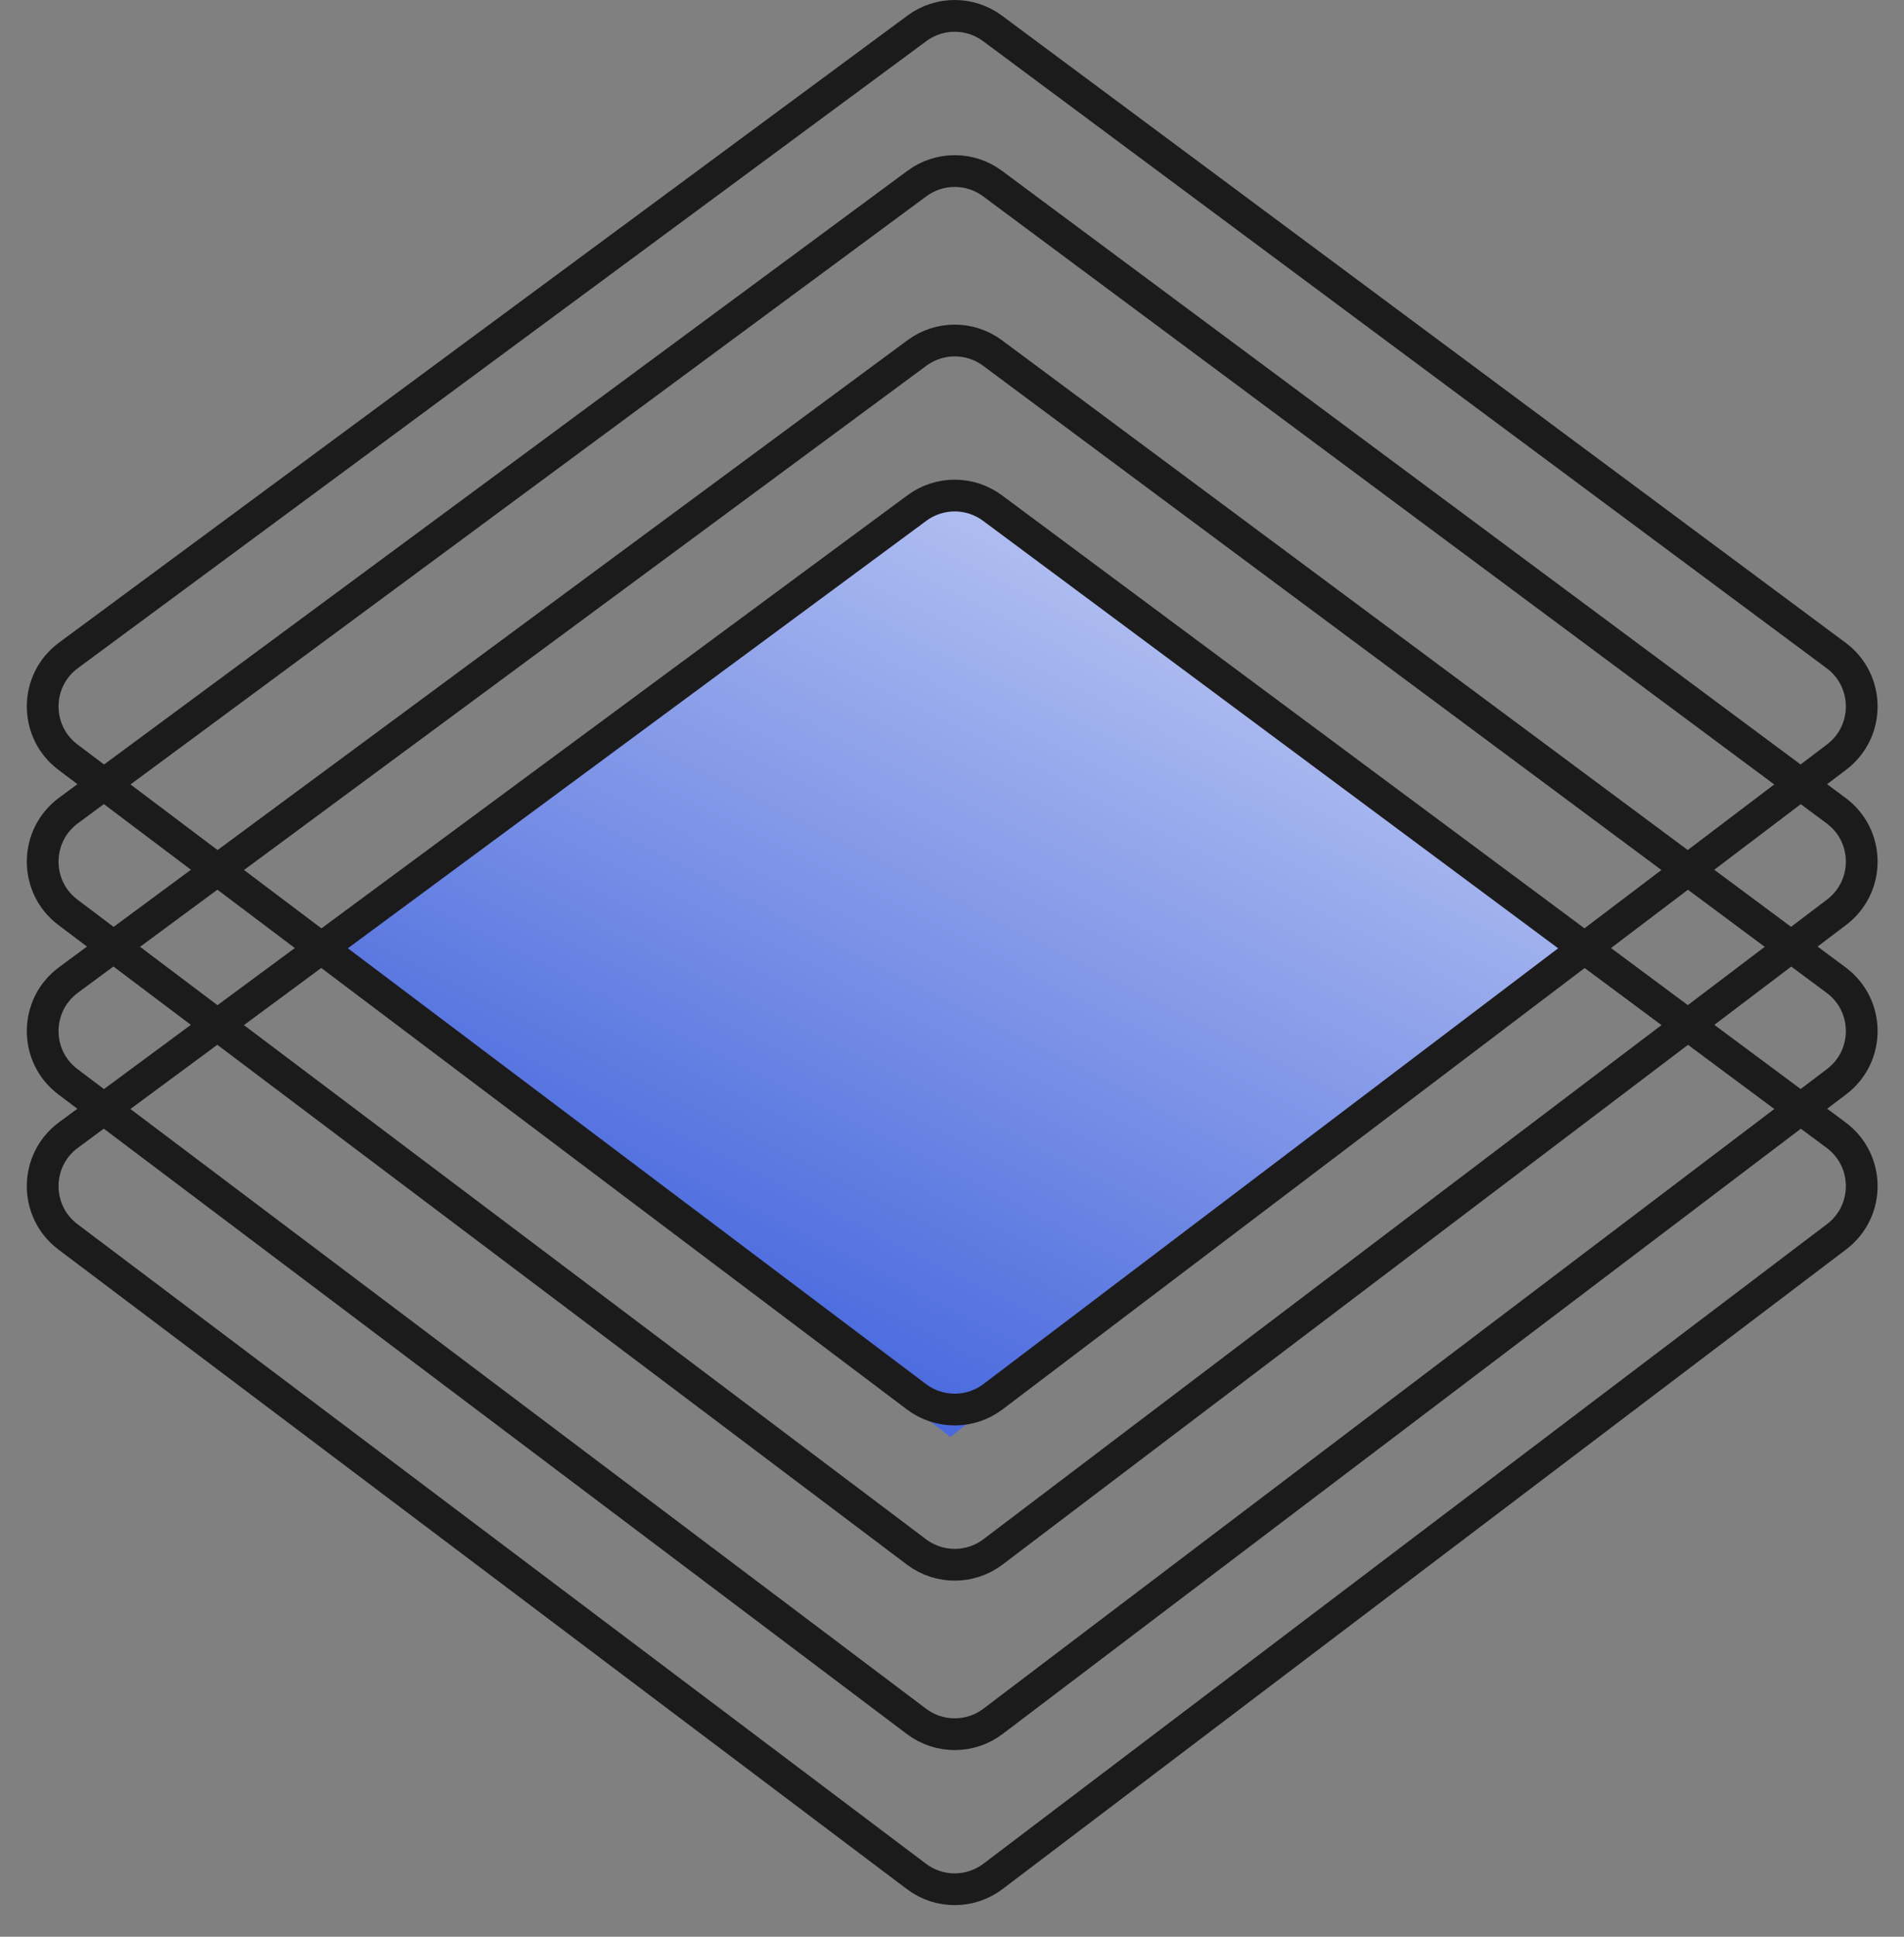
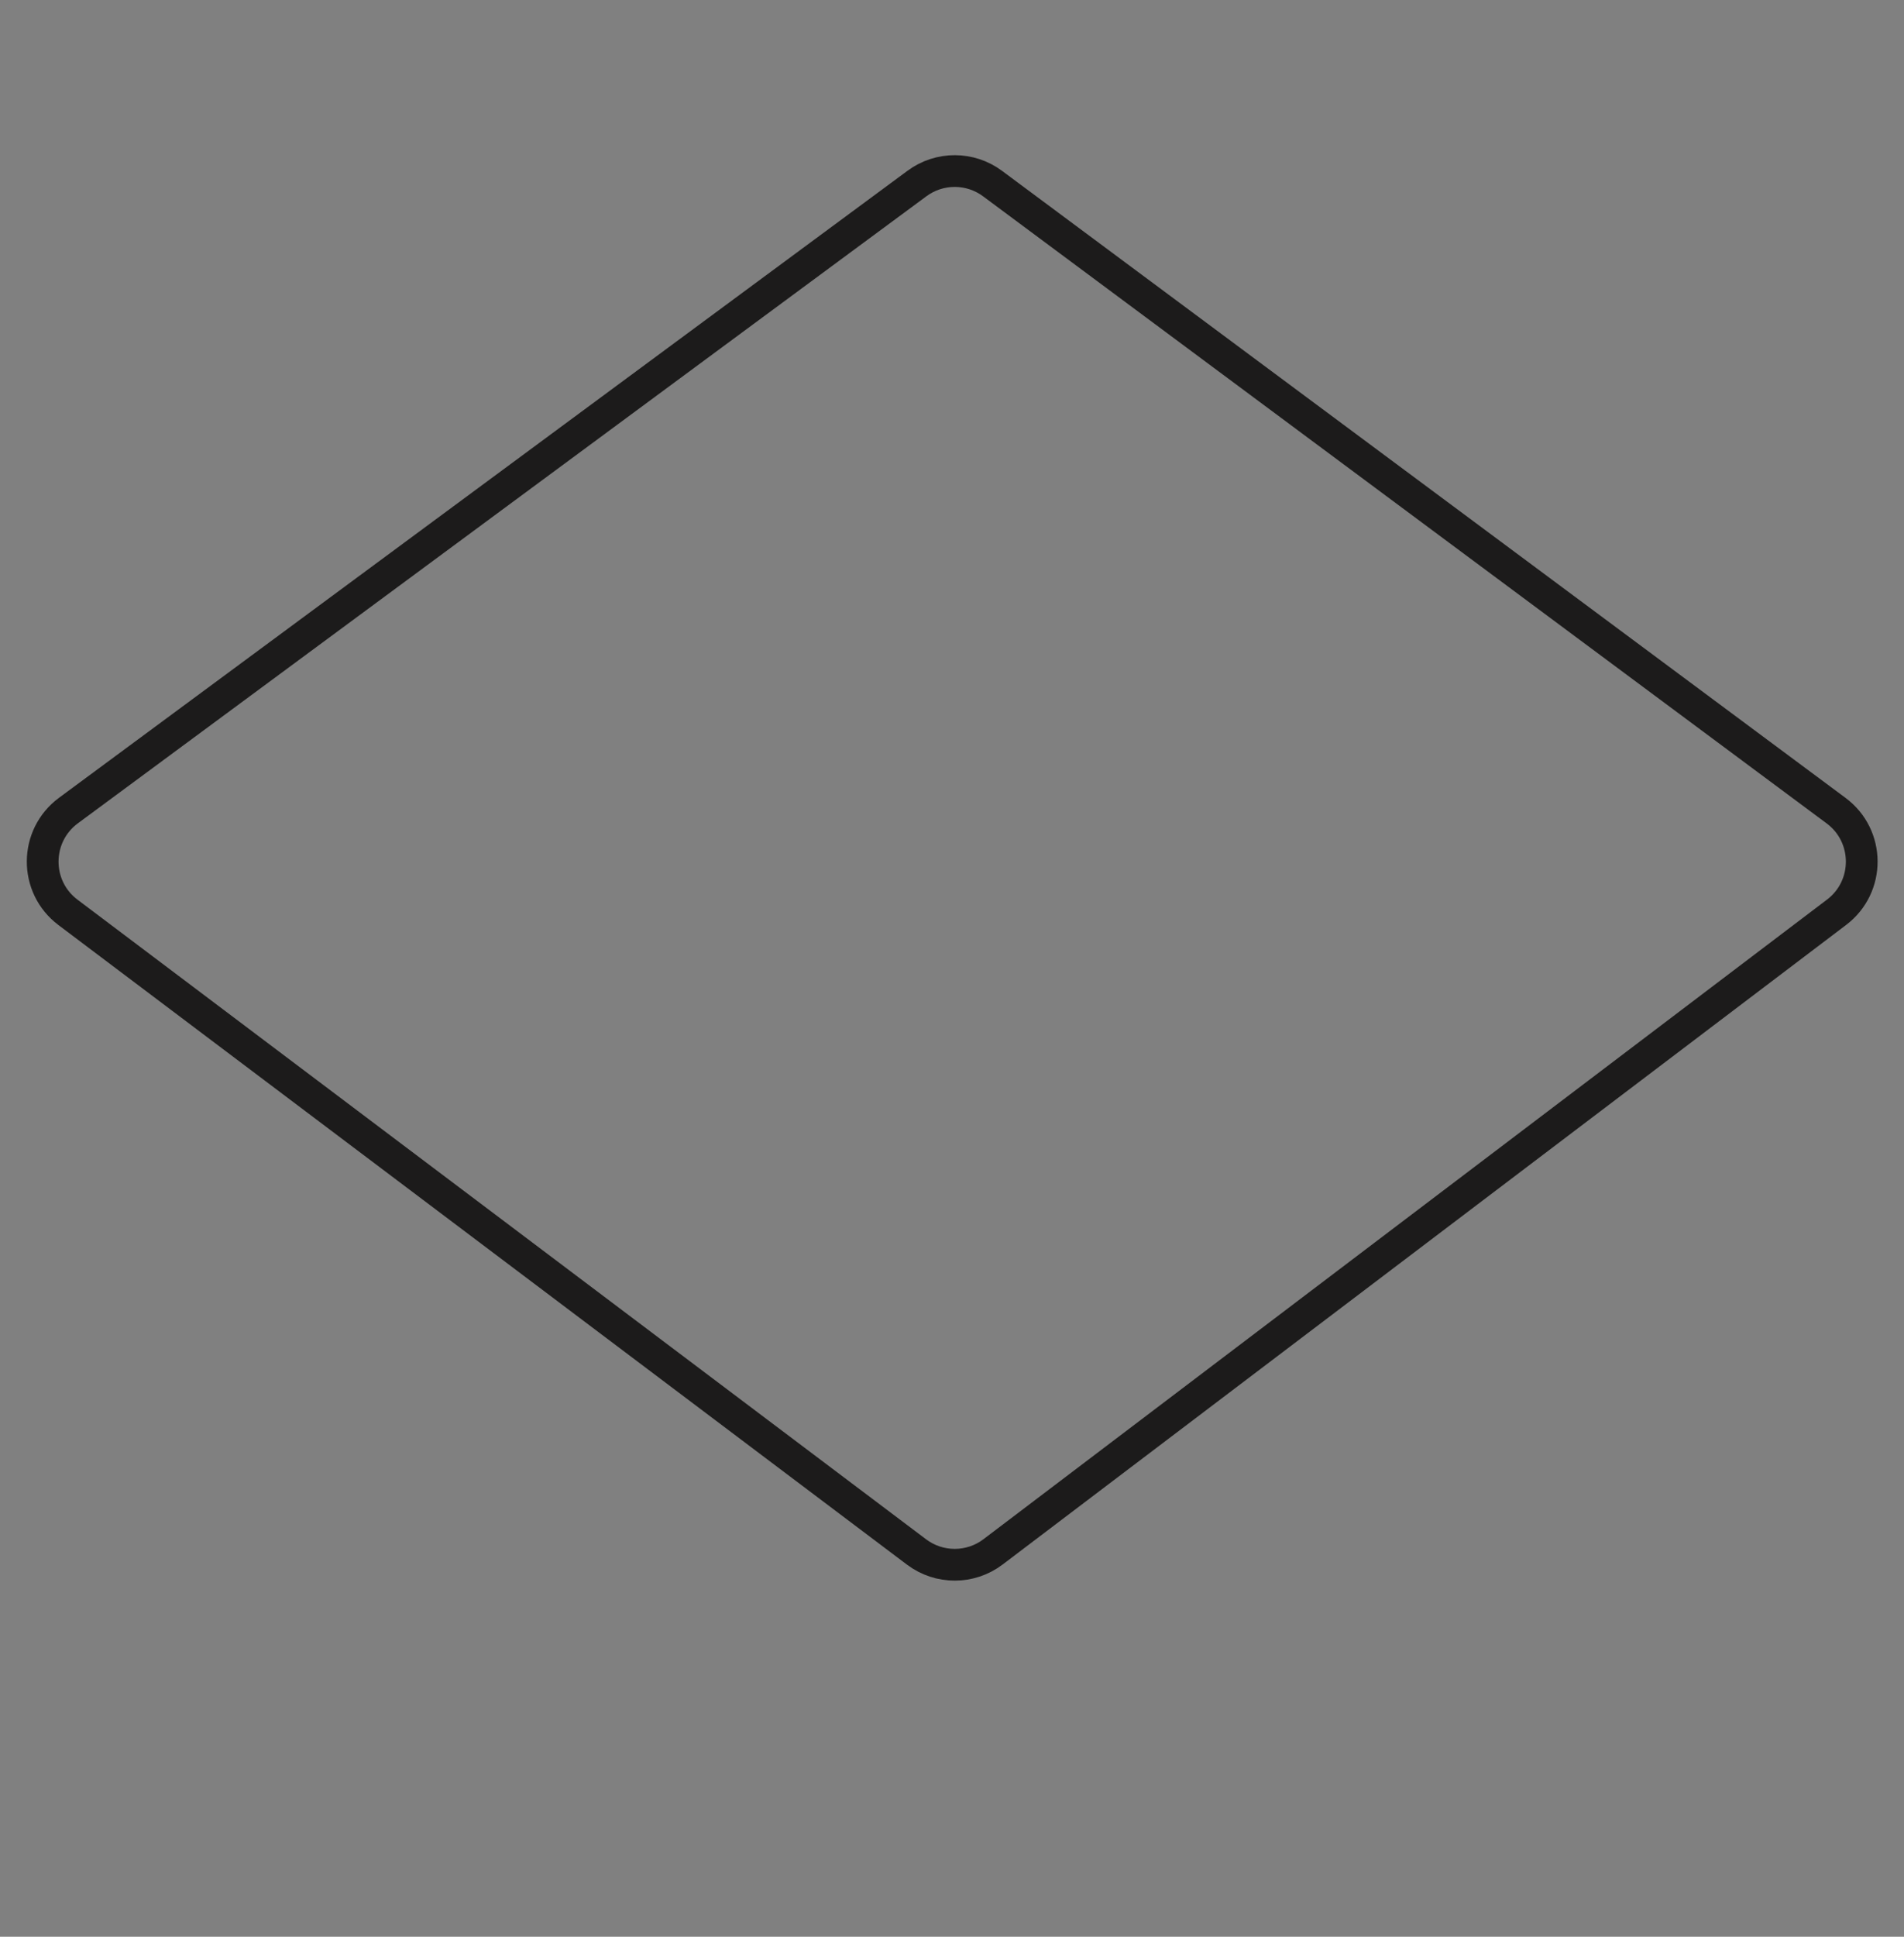
<svg xmlns="http://www.w3.org/2000/svg" width="60" height="61" viewBox="0 0 60 61" fill="none">
  <rect x="0" y="0" width="60" height="61" fill="#808080" stroke="none" />
-   <path d="M29.947 15.257L49.647 30.012L29.947 45.258L10.246 30.012L29.947 15.257Z" fill="url(#paint0_linear_387_1620)" />
-   <path d="M31.278 0.895L57.861 20.645C58.931 21.44 58.938 23.04 57.876 23.845L31.294 43.99C30.581 44.53 29.596 44.532 28.882 43.994L2.142 23.848C1.073 23.043 1.081 21.437 2.157 20.642L28.897 0.891C29.605 0.368 30.572 0.37 31.278 0.895Z" stroke="#1C1B1B" />
-   <path d="M31.278 11.119L57.861 30.87C58.931 31.665 58.938 33.264 57.876 34.069L31.293 54.215C30.581 54.755 29.596 54.756 28.882 54.218L2.141 34.072C1.073 33.267 1.081 31.661 2.157 30.866L28.897 11.116C29.605 10.593 30.572 10.594 31.278 11.119Z" stroke="#1C1B1B" />
  <path d="M31.278 5.782L57.861 25.533C58.931 26.328 58.938 27.927 57.876 28.732L31.293 48.878C30.581 49.418 29.596 49.419 28.882 48.881L2.141 28.735C1.073 27.931 1.081 26.324 2.157 25.529L28.897 5.779C29.605 5.256 30.572 5.257 31.278 5.782Z" stroke="#1C1B1B" />
-   <path d="M31.278 16.003L57.861 35.753C58.931 36.548 58.938 38.147 57.876 38.953L31.293 59.098C30.581 59.638 29.596 59.64 28.882 59.102L2.141 38.956C1.073 38.151 1.081 36.544 2.157 35.75L28.897 15.999C29.605 15.476 30.572 15.478 31.278 16.003Z" stroke="#1C1B1B" />
  <defs>
    <linearGradient id="paint0_linear_387_1620" x1="59.9" y1="7.768" x2="34.603" y2="57.618" gradientUnits="userSpaceOnUse">
      <stop stop-color="white" />
      <stop offset="1" stop-color="#264CD7" />
    </linearGradient>
  </defs>
</svg>